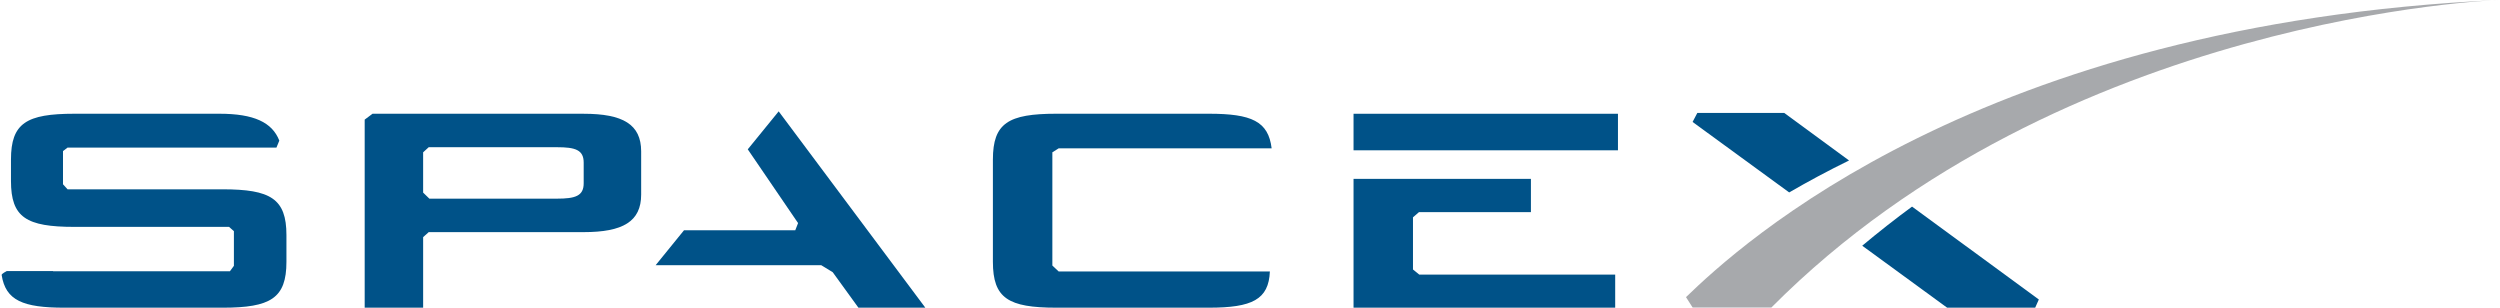
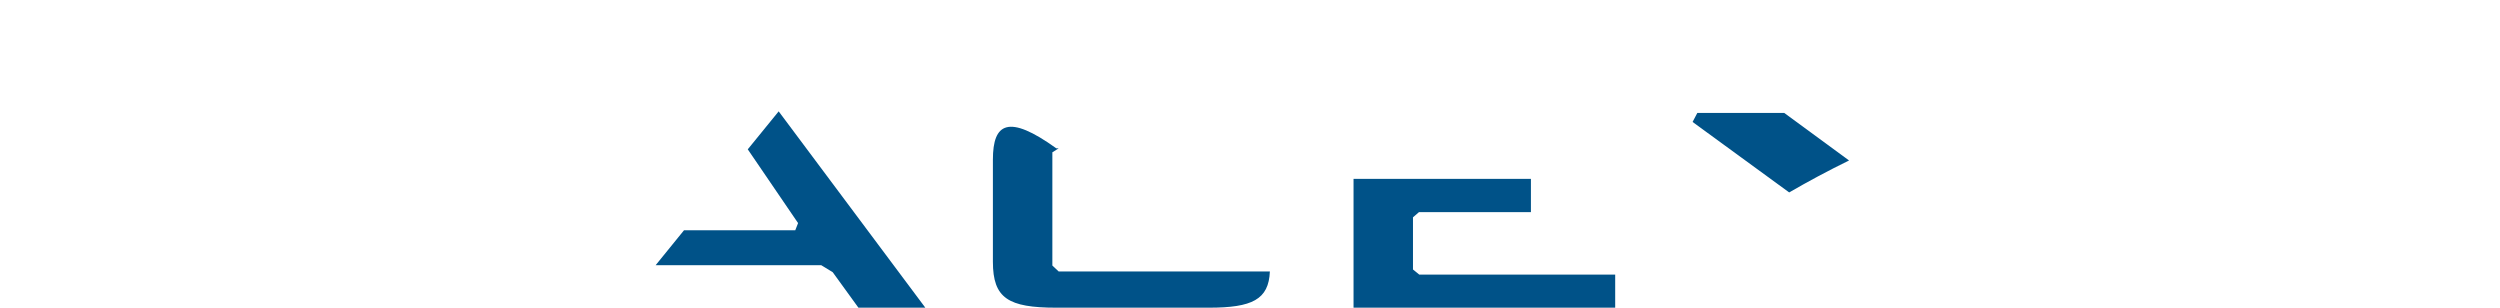
<svg xmlns="http://www.w3.org/2000/svg" fill="none" viewBox="0 0 975 120" height="120" width="975">
  <g clip-path="url(#clip0_10_101)">
-     <path fill="#005288" d="M227.637 44.367H145.278L142.226 46.651V119.979H165.025V92.482L167.202 90.53H227.64C242.9 90.53 250.054 86.421 250.054 75.877V59.04C250.051 48.479 242.9 44.367 227.637 44.367ZM227.637 71.477C227.637 76.444 224.353 77.476 217.199 77.476H167.451L165.022 75.113V59.405L167.199 57.412H217.199C224.353 57.412 227.637 58.432 227.637 63.423V71.477Z" />
    <path fill="#005288" d="M291.628 58.238L311.247 87.005L310.16 89.792H266.774L255.699 103.428H320.281L324.756 106.156L334.783 119.997H360.874L303.684 43.429" />
    <path fill="#005288" d="M551.064 105.103V84.751L553.411 82.723H597.059V69.763H527.88V119.994H629.925V107.096H553.513" />
-     <path fill="#005288" d="M631.003 44.367H527.88V58.617H631.003V44.367Z" />
-     <path fill="#005288" d="M412.863 57.862H495.942C494.661 47.289 488.106 44.355 471.477 44.355H411.979C393.215 44.355 387.23 48.021 387.23 62.232V102.105C387.23 116.332 393.215 119.997 411.979 119.997H471.477C488.35 119.997 494.811 116.825 495.252 105.859H412.863L410.42 103.557V59.402" />
-     <path fill="#005288" d="M86.787 73.831H26.349L24.57 71.871V58.931L26.34 57.562H107.815L108.929 54.837C106.153 47.691 98.967 44.358 85.621 44.358H29.025C10.273 44.358 4.279 48.023 4.279 62.235V70.595C4.279 84.825 10.273 88.484 29.025 88.484H89.328L91.222 90.148V103.675L89.677 105.785H20.699V105.72H2.631C2.631 105.72 0.563 106.758 0.643 107.243C2.185 117.184 8.951 120 25.151 120H86.787C105.536 120 111.71 116.335 111.71 102.108V91.694C111.71 77.491 105.536 73.831 86.787 73.831Z" />
+     <path fill="#005288" d="M412.863 57.862H495.942H411.979C393.215 44.355 387.23 48.021 387.23 62.232V102.105C387.23 116.332 393.215 119.997 411.979 119.997H471.477C488.35 119.997 494.811 116.825 495.252 105.859H412.863L410.42 103.557V59.402" />
    <path fill="#005288" d="M695.873 44.055H661.949L660.108 47.562L697.782 75.048C704.919 70.912 712.684 66.721 721.13 62.585" />
-     <path fill="#005288" d="M726.27 95.832L759.383 120H793.721L795.143 116.799L745.697 80.577C739.13 85.401 732.643 90.495 726.27 95.832Z" />
-     <path fill="#A7A9AC" d="M690.824 119.944H660.131L657.538 115.879C678.407 95.712 771.747 9.262 974.639 0C974.639 0 804.341 5.749 690.824 119.944Z" />
  </g>
  <defs>
    <clipPath id="clip0_10_101">
      <rect transform="translate(0.64)" fill="white" height="120" width="974" />
    </clipPath>
  </defs>
</svg>